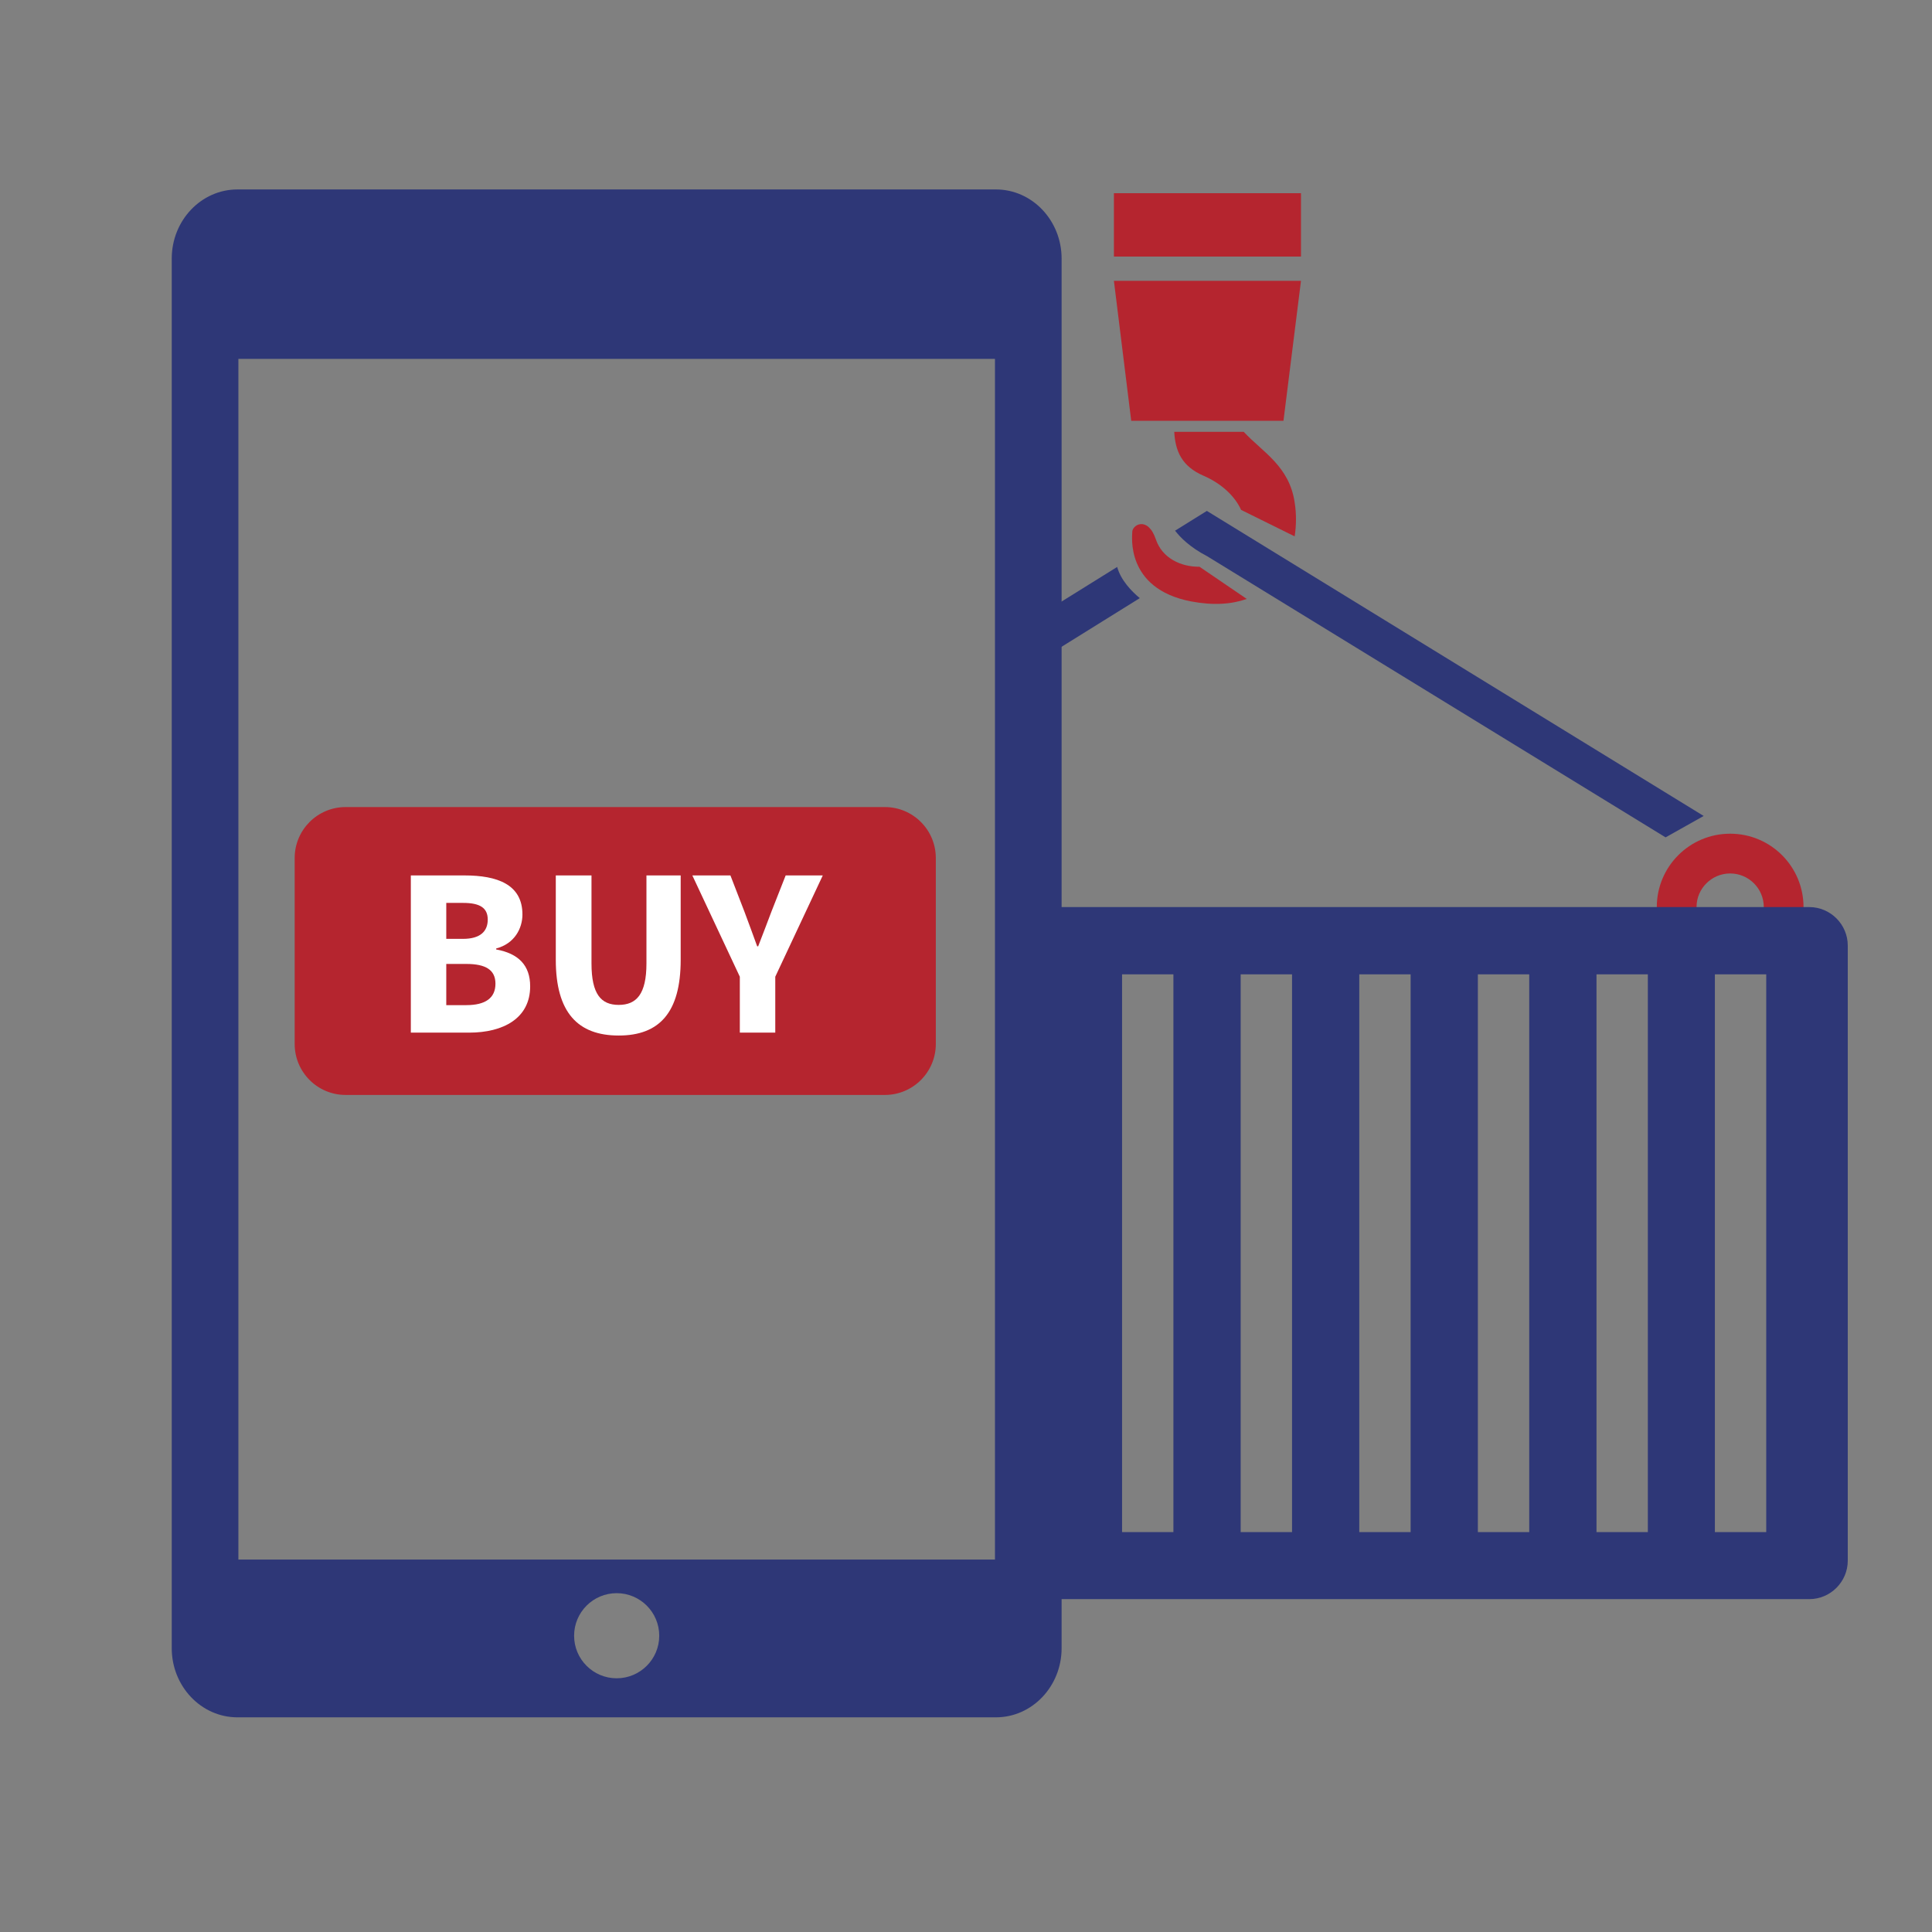
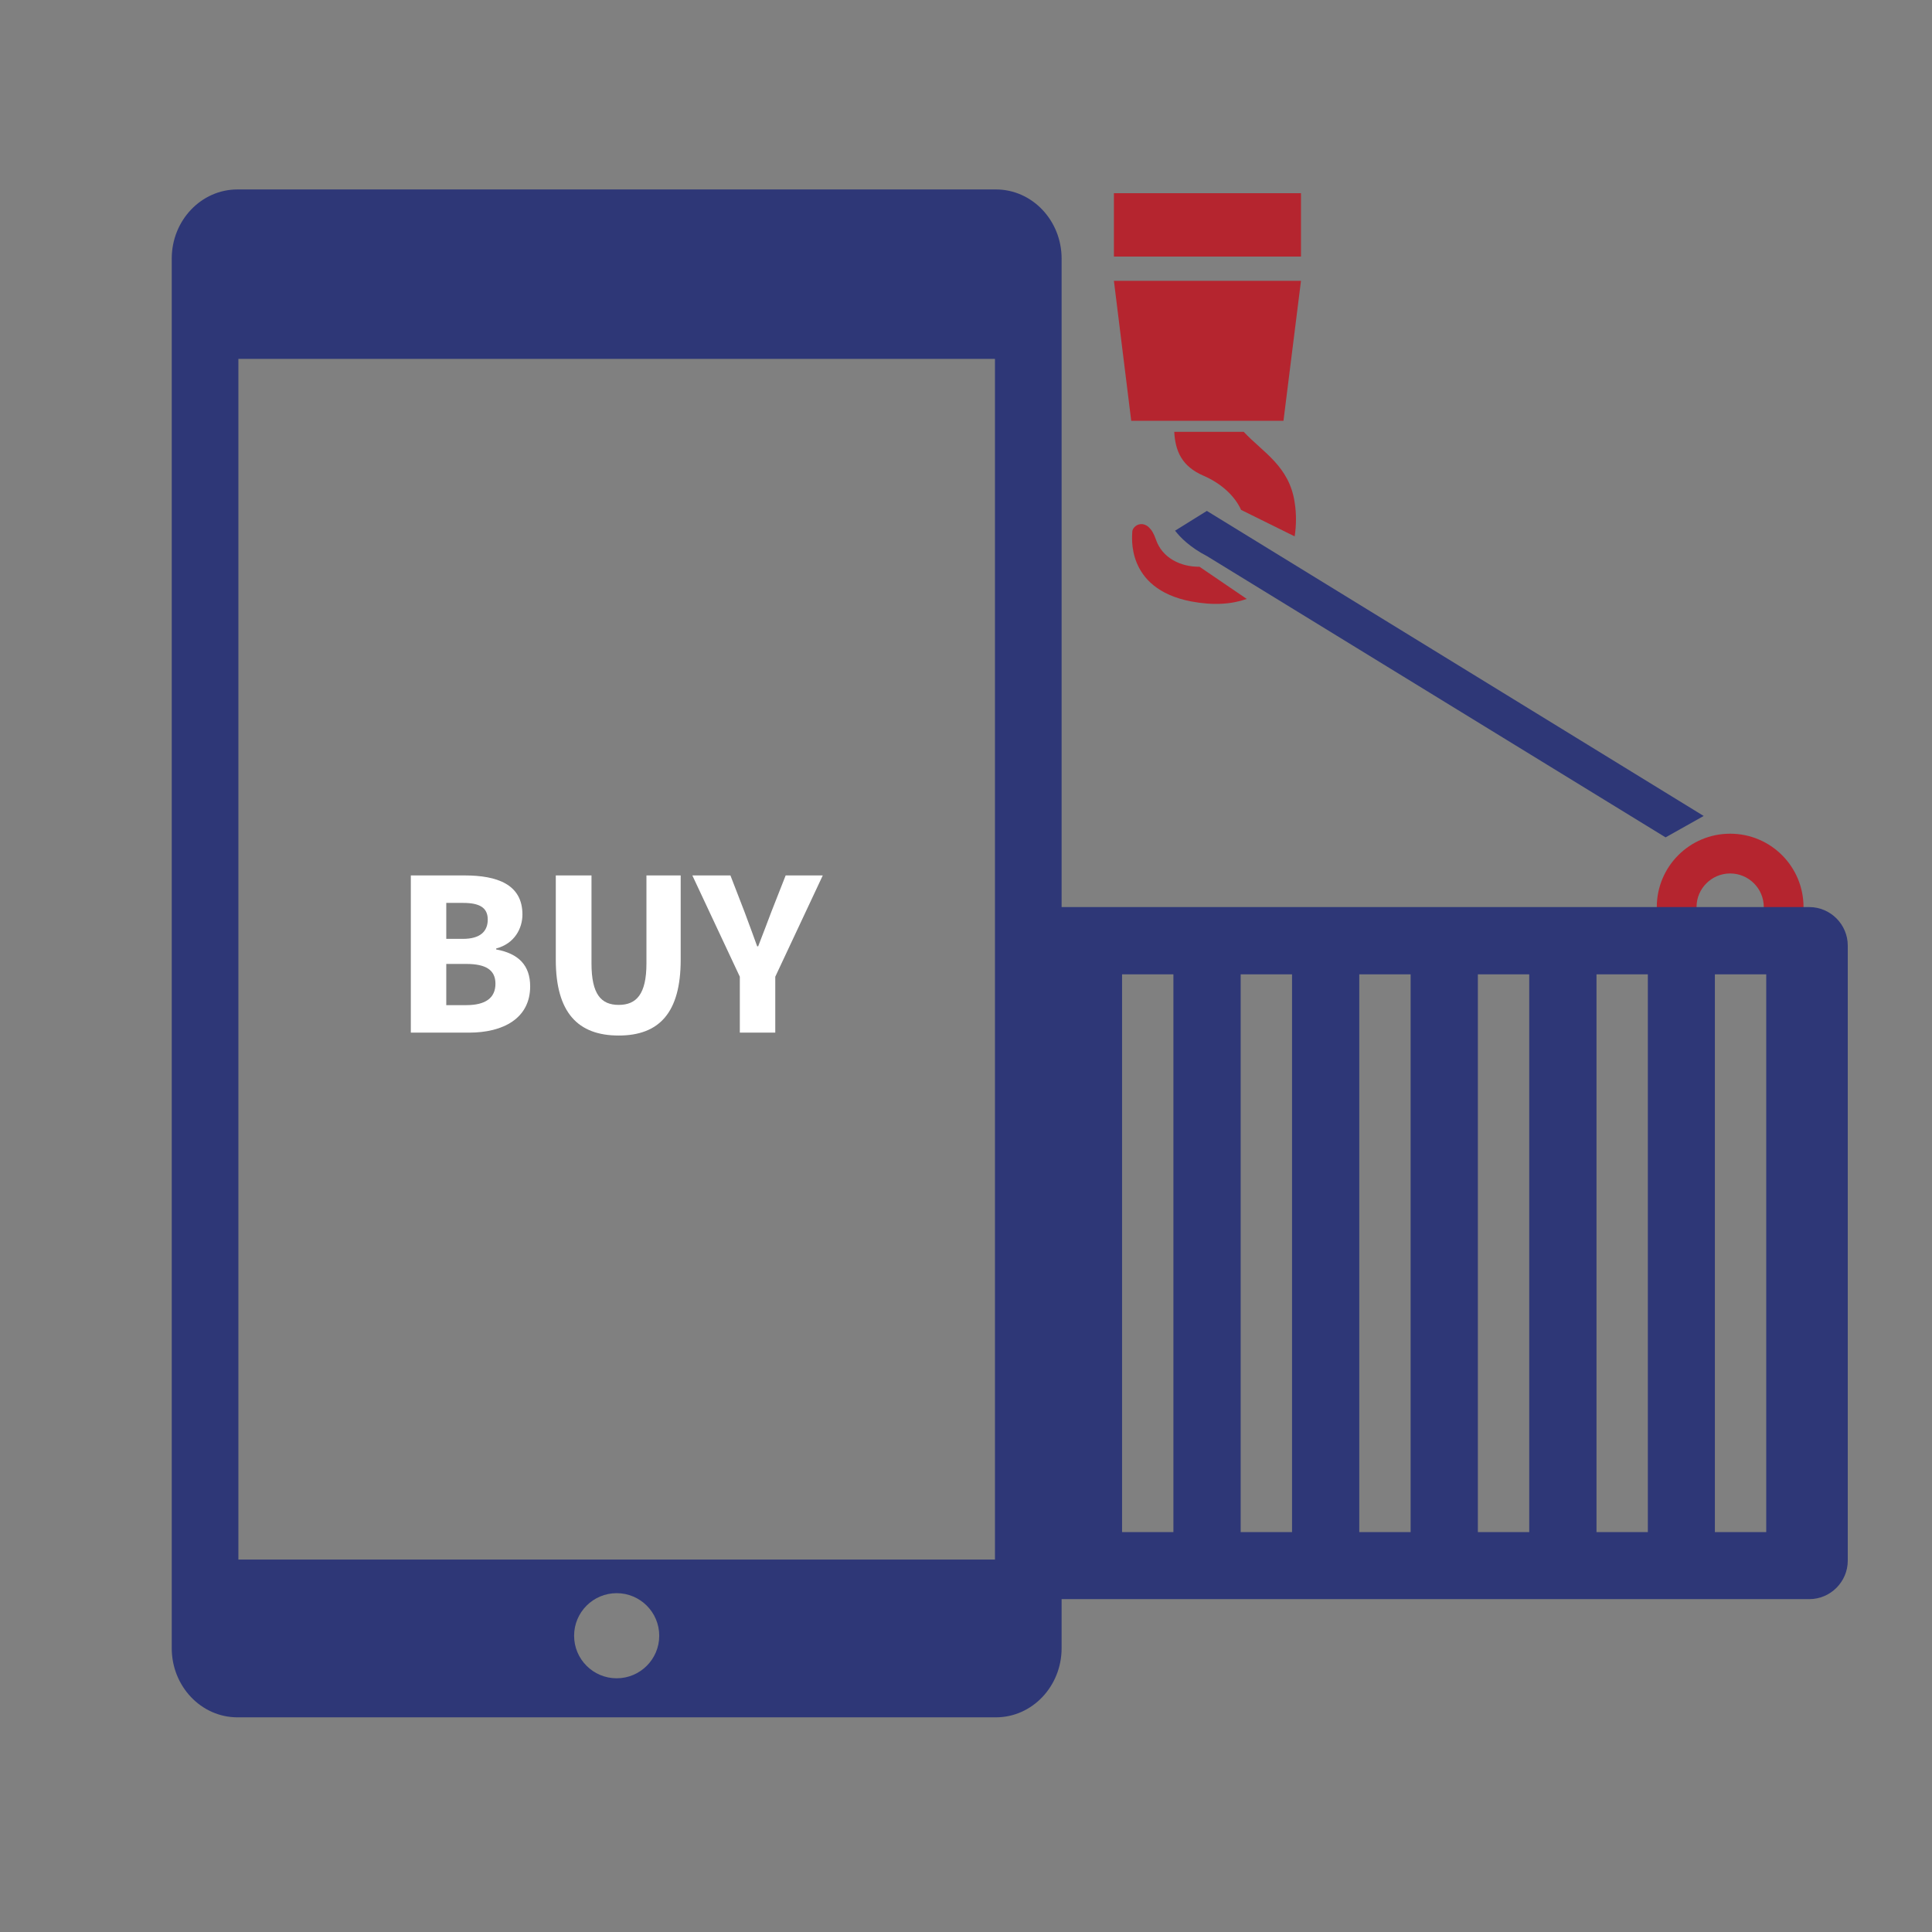
<svg xmlns="http://www.w3.org/2000/svg" width="90" height="90" viewBox="0 0 90 90" fill="none">
  <rect x="0" y="0" width="90" height="90" fill="#808080" stroke="none" />
  <path fill-rule="evenodd" clip-rule="evenodd" d="M46.392 8.825H11.062C9.371 8.825 8 10.269 8 12.049V76.776C8 78.556 9.371 80 11.062 80H46.392C48.083 80 49.454 78.556 49.454 76.776V12.049C49.454 10.269 48.083 8.825 46.392 8.825ZM28.727 74.216C27.632 74.216 26.744 75.104 26.744 76.199C26.744 77.293 27.632 78.181 28.727 78.181C29.821 78.181 30.71 77.293 30.71 76.199C30.71 75.104 29.821 74.216 28.727 74.216ZM46.349 72.651H11.105V16.719H46.349V72.651Z" fill="#2E3777" />
-   <path d="M41.22 37.596H16.101C14.79 37.596 13.727 38.659 13.727 39.971V48.632C13.727 49.944 14.79 51.007 16.101 51.007H41.22C42.531 51.007 43.594 49.944 43.594 48.632V39.971C43.594 38.659 42.531 37.596 41.22 37.596Z" fill="#B5252F" />
  <path d="M21.721 46.823H20.789V44.904H21.721C22.631 44.904 23.08 45.184 23.08 45.824C23.08 46.487 22.62 46.823 21.721 46.823ZM20.789 42.061H21.575C22.35 42.061 22.721 42.287 22.721 42.837C22.721 43.387 22.372 43.736 21.563 43.736H20.789V42.061ZM23.114 44.229V44.184C23.967 43.96 24.337 43.252 24.337 42.6C24.337 41.197 23.159 40.781 21.642 40.781H19.138V48.104H21.855C23.439 48.104 24.697 47.441 24.697 45.948C24.697 44.971 24.158 44.42 23.114 44.229Z" fill="white" />
  <path d="M30.114 44.88C30.114 46.319 29.643 46.812 28.822 46.812C28.003 46.812 27.554 46.319 27.554 44.88V40.781H25.891V44.712C25.891 47.172 26.924 48.239 28.822 48.239C30.709 48.239 31.709 47.172 31.709 44.712V40.781H30.114V44.88Z" fill="white" />
  <path d="M35.936 42.467C35.734 43.016 35.532 43.521 35.318 44.084H35.273C35.071 43.521 34.881 43.016 34.678 42.467L34.026 40.781H32.252L34.464 45.499V48.104H36.115V45.499L38.328 40.781H36.599L35.936 42.467Z" fill="white" />
  <g clip-path="url(#clip0_7013_12662)">
    <path d="M80.256 43.783C79.553 43.632 79.031 43.005 79.031 42.255C79.031 41.391 79.734 40.689 80.598 40.689C81.462 40.689 82.164 41.391 82.164 42.255C82.164 43.005 81.642 43.632 80.939 43.783H83.636C83.863 43.318 84.015 42.806 84.015 42.255C84.015 40.366 82.487 38.837 80.598 38.837C78.709 38.837 77.18 40.366 77.18 42.255C77.18 42.806 77.323 43.318 77.56 43.783H80.256Z" fill="#B5252F" />
    <path fill-rule="evenodd" clip-rule="evenodd" d="M84.282 74.494C85.269 74.494 86.076 73.687 86.076 72.7V44.049C86.076 43.062 85.269 42.255 84.282 42.255H28.167C27.18 42.255 26.373 43.062 26.373 44.049V72.7C26.373 73.687 27.18 74.494 28.167 74.494H84.282ZM30.17 71.371H32.562V45.388H30.17V71.371ZM35.695 45.388H38.087V71.371H35.695V45.388ZM41.22 45.388H43.612V71.371H41.22V45.388ZM46.745 45.388H49.137V71.371H46.745V45.388ZM52.27 45.388H54.662V71.371H52.27V45.388ZM57.795 45.388H60.188V71.371H57.795V45.388ZM63.32 45.388H65.713V71.371H63.32V45.388ZM68.845 45.388H71.238V71.371H68.845V45.388ZM74.371 45.388H76.763V71.371H74.371V45.388ZM79.886 45.388H82.278V71.371H79.886V45.388Z" fill="#2E3777" />
    <path d="M60.311 23.411C60.064 21.712 58.811 21.056 57.938 20.117H54.701C54.748 21.009 55.052 21.731 56.077 22.167C56.884 22.518 57.52 23.098 57.815 23.753L60.311 24.987C60.387 24.484 60.397 23.942 60.311 23.411Z" fill="#B5252F" />
    <path d="M60.605 9H51.89V11.952H60.605V9Z" fill="#B5252F" />
-     <path d="M55.877 26.401C55.014 26.411 54.14 26.003 53.846 25.129C53.466 24.009 52.726 24.455 52.745 24.797C52.754 24.901 52.384 27.417 55.479 28.015C56.523 28.214 57.377 28.148 58.08 27.901L55.877 26.401Z" fill="#B5252F" />
+     <path d="M55.877 26.401C55.014 26.411 54.14 26.003 53.846 25.129C53.466 24.009 52.726 24.455 52.745 24.797C52.754 24.901 52.384 27.417 55.479 28.015C56.523 28.214 57.377 28.148 58.08 27.901L55.877 26.401" fill="#B5252F" />
    <path d="M60.605 13.082H51.89L52.697 19.604H59.789L60.605 13.082Z" fill="#B5252F" />
-     <path d="M52.042 26.411L33.445 37.983L35.182 39.008L53.096 27.863C52.707 27.541 52.213 27.028 52.042 26.411Z" fill="#2E3777" />
    <path d="M56.22 23.8L54.739 24.721C54.976 25.025 55.422 25.49 56.229 25.908L77.589 39.008L79.364 38.011L56.22 23.8Z" fill="#2E3777" />
  </g>
  <defs>
    <clipPath id="clip0_7013_12662">
      <rect width="39" height="89" fill="white" transform="translate(48 1)" />
    </clipPath>
  </defs>
</svg>